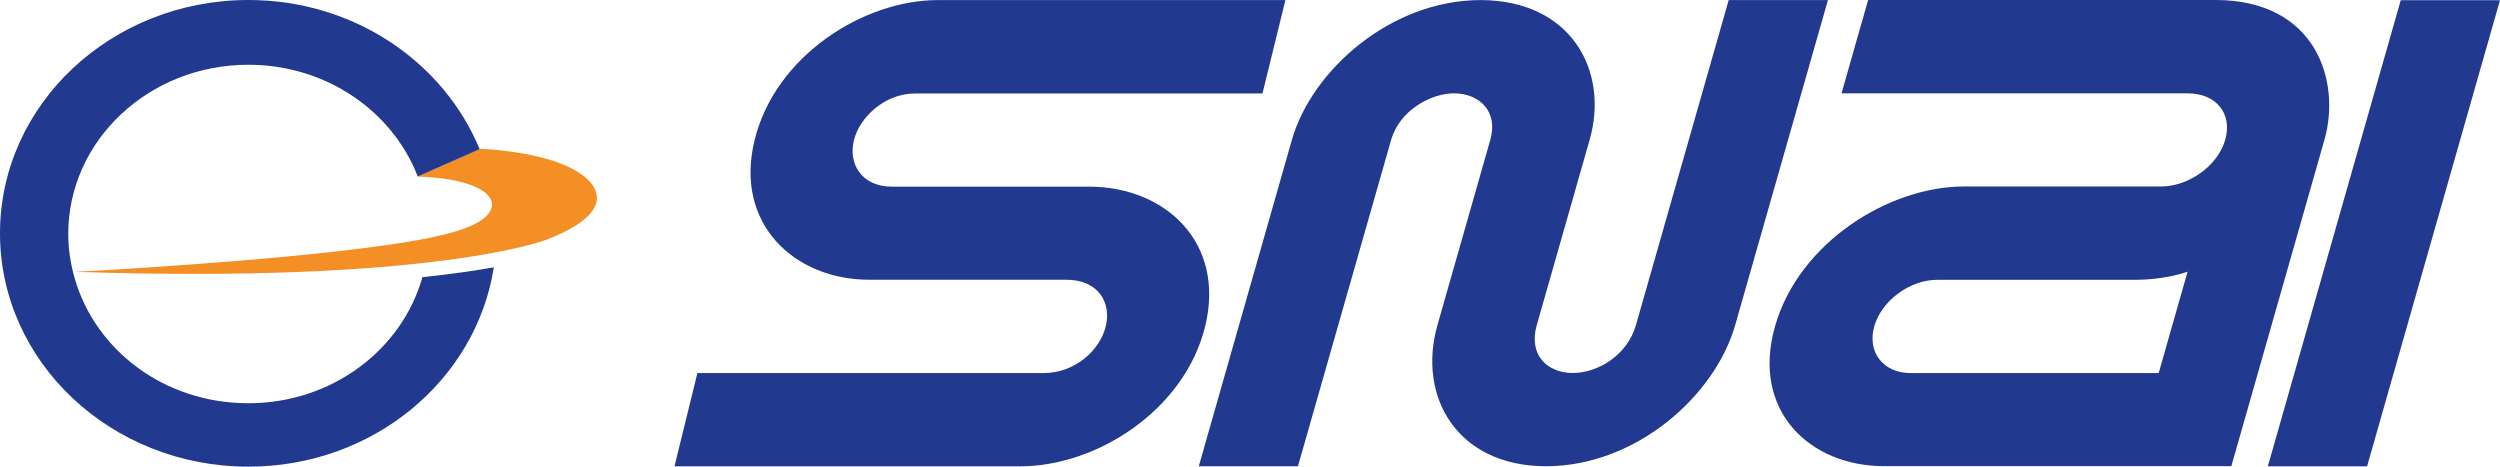
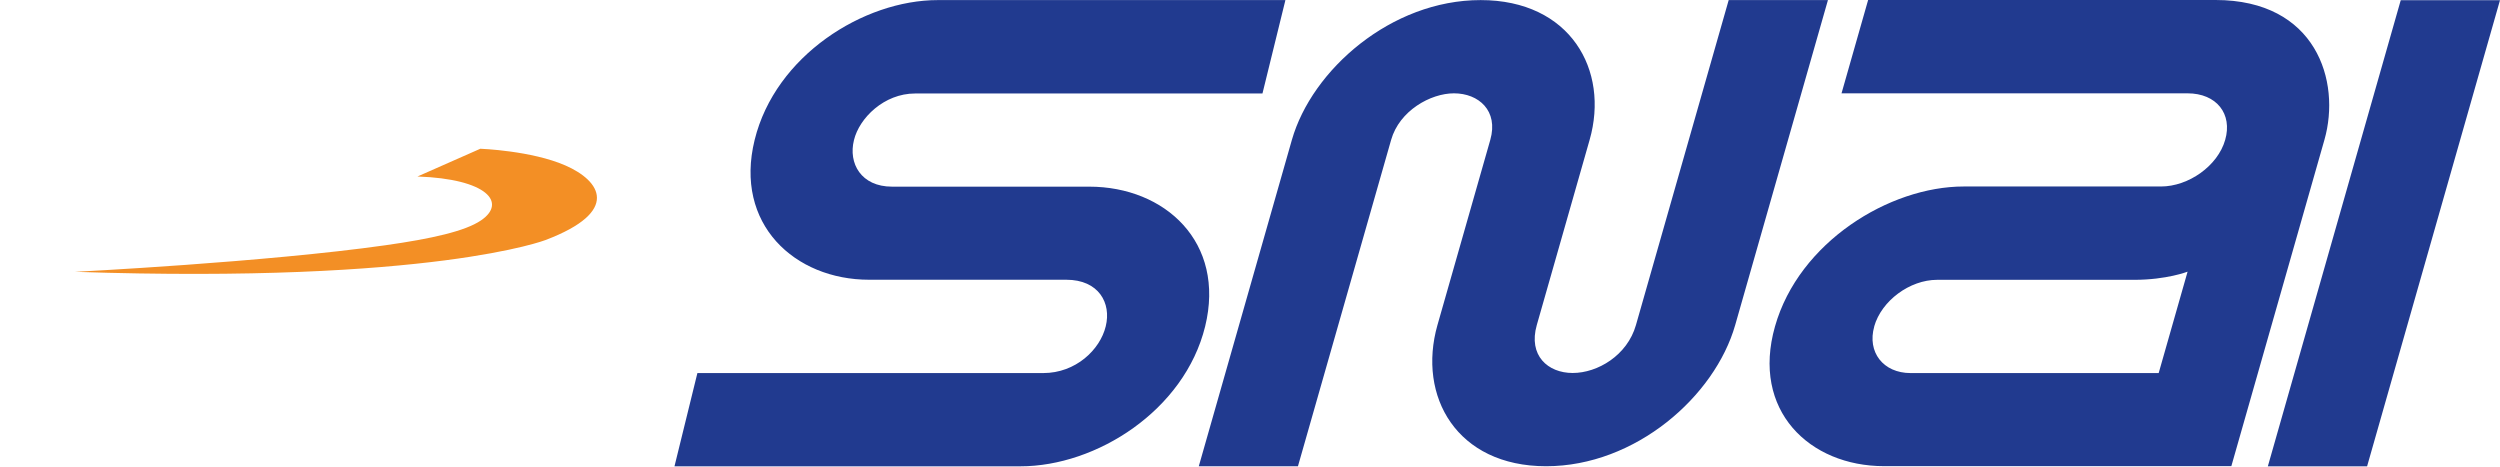
<svg xmlns="http://www.w3.org/2000/svg" id="logo" viewBox="0 0 300.01 56">
  <defs>
    <style>
      .cls-1 {
        fill: #f38f25;
      }

      .cls-1, .cls-2 {
        fill-rule: evenodd;
      }

      .cls-3 {
        fill: none;
      }

      .cls-2 {
        fill: #213a8f;
      }
    </style>
  </defs>
-   <rect class="cls-3" x="0" y=".01" width="300" height="55.99" />
  <g>
    <path class="cls-2" d="m288.1.02h11.91l-15.95,55.94h-11.91L288.1.02h0Zm-63.18,39.15c-.88,3.09,1.08,5.6,4.36,5.6h29.77l3.47-12.17s-2.51.98-6.4.98h-23.66c-3.28,0-6.67,2.51-7.55,5.6h0ZM224.18.01l-3.19,11.19h41.52c3.49,0,5.42,2.47,4.52,5.59-.89,3.13-4.41,5.59-7.71,5.59h-23.66c-8.93,0-19.78,6.68-22.65,16.78-2.88,10.1,4.14,16.78,13.08,16.78h41.68l11.17-39.16c2.01-7.05-1-16.78-13.08-16.78h-41.68Zm-80.32,55.94l11.17-39.16C157.43,8.4,166.93.01,177.68.01s15.48,8.39,13.08,16.78l-6.34,22.22c-1.04,3.65,1.33,5.75,4.31,5.75s6.55-2.1,7.59-5.75L207.45.01h11.91l-11.13,39c-2.44,8.55-11.97,16.94-22.69,16.94s-15.47-8.39-13.04-16.94l6.34-22.22c1-3.5-1.39-5.59-4.36-5.59-2.81,0-6.55,2.09-7.54,5.59l-11.18,39.16h-11.91.01ZM154.23.01h-41.68c-8.93,0-19.51,6.68-21.99,16.78-2.49,10.1,4.81,16.78,13.74,16.78h23.66c3.89,0,5.43,2.8,4.73,5.6-.68,2.8-3.6,5.6-7.49,5.6h-41.51l-2.75,11.19h41.52c9.1,0,19.68-6.7,22.16-16.78,2.48-10.1-4.81-16.78-13.91-16.78h-23.66c-3.72,0-5.27-2.8-4.57-5.59.64-2.64,3.61-5.59,7.33-5.59h41.69L154.25.03l-.02-.02Z" />
    <g>
      <path class="cls-1" d="m46.26,29.43c5.57-.79,9.56-1.69,11.46-2.98,3.13-2.13.76-4.98-7.62-5.27l7.54-3.33s6.14.22,10.22,2.01c4.2,1.84,6.66,5.5-2.38,8.94,0,0-13.52,5.26-56.48,3.82,0,0,22.87-1.15,37.26-3.19Z" />
-       <path class="cls-2" d="m50.69,33.26c-2.44,8.7-10.85,15.13-20.88,15.13s-18.28-6.29-20.81-14.86c-.51-1.74-.81-3.56-.81-5.45,0-11.22,9.68-20.31,21.62-20.31,9.36,0,17.31,5.6,20.32,13.41l7.43-3.28C53.24,7.44,42.47,0,29.81,0,13.35,0,0,12.54,0,28s13.34,28,29.81,28c14.98,0,27.34-10.39,29.45-23.92-2.24.4-5.06.81-8.57,1.18Z" />
    </g>
  </g>
</svg>